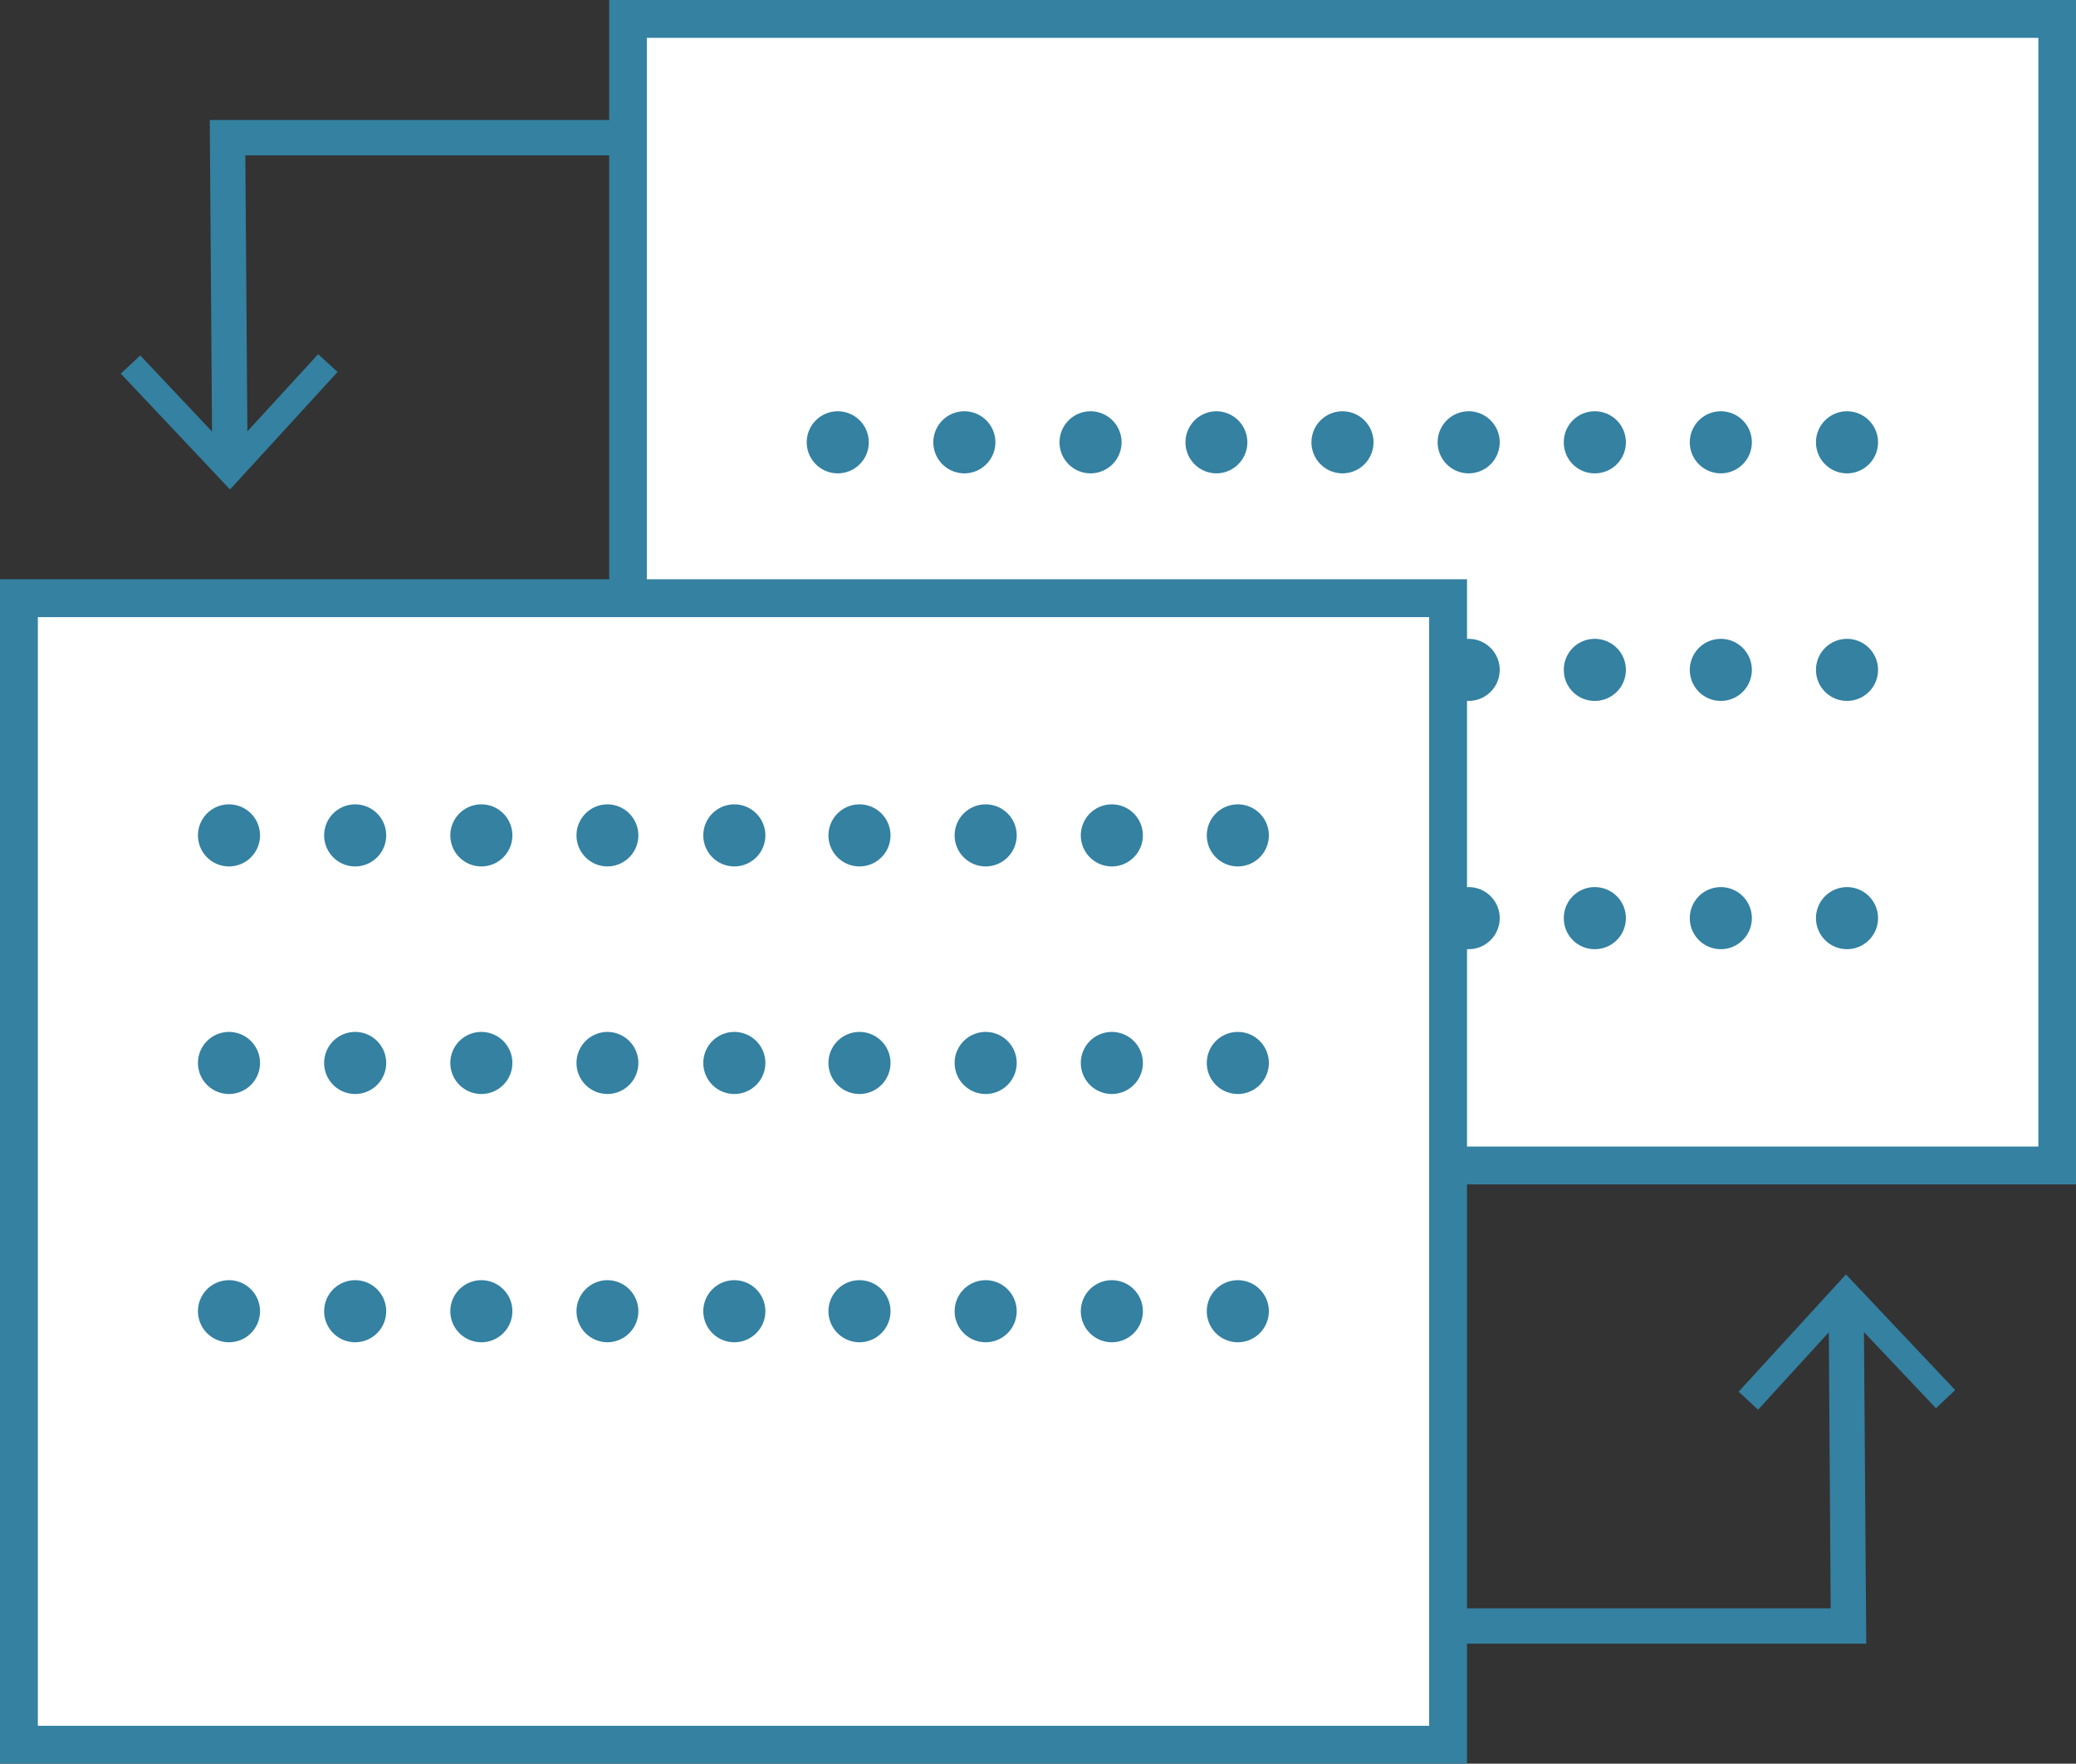
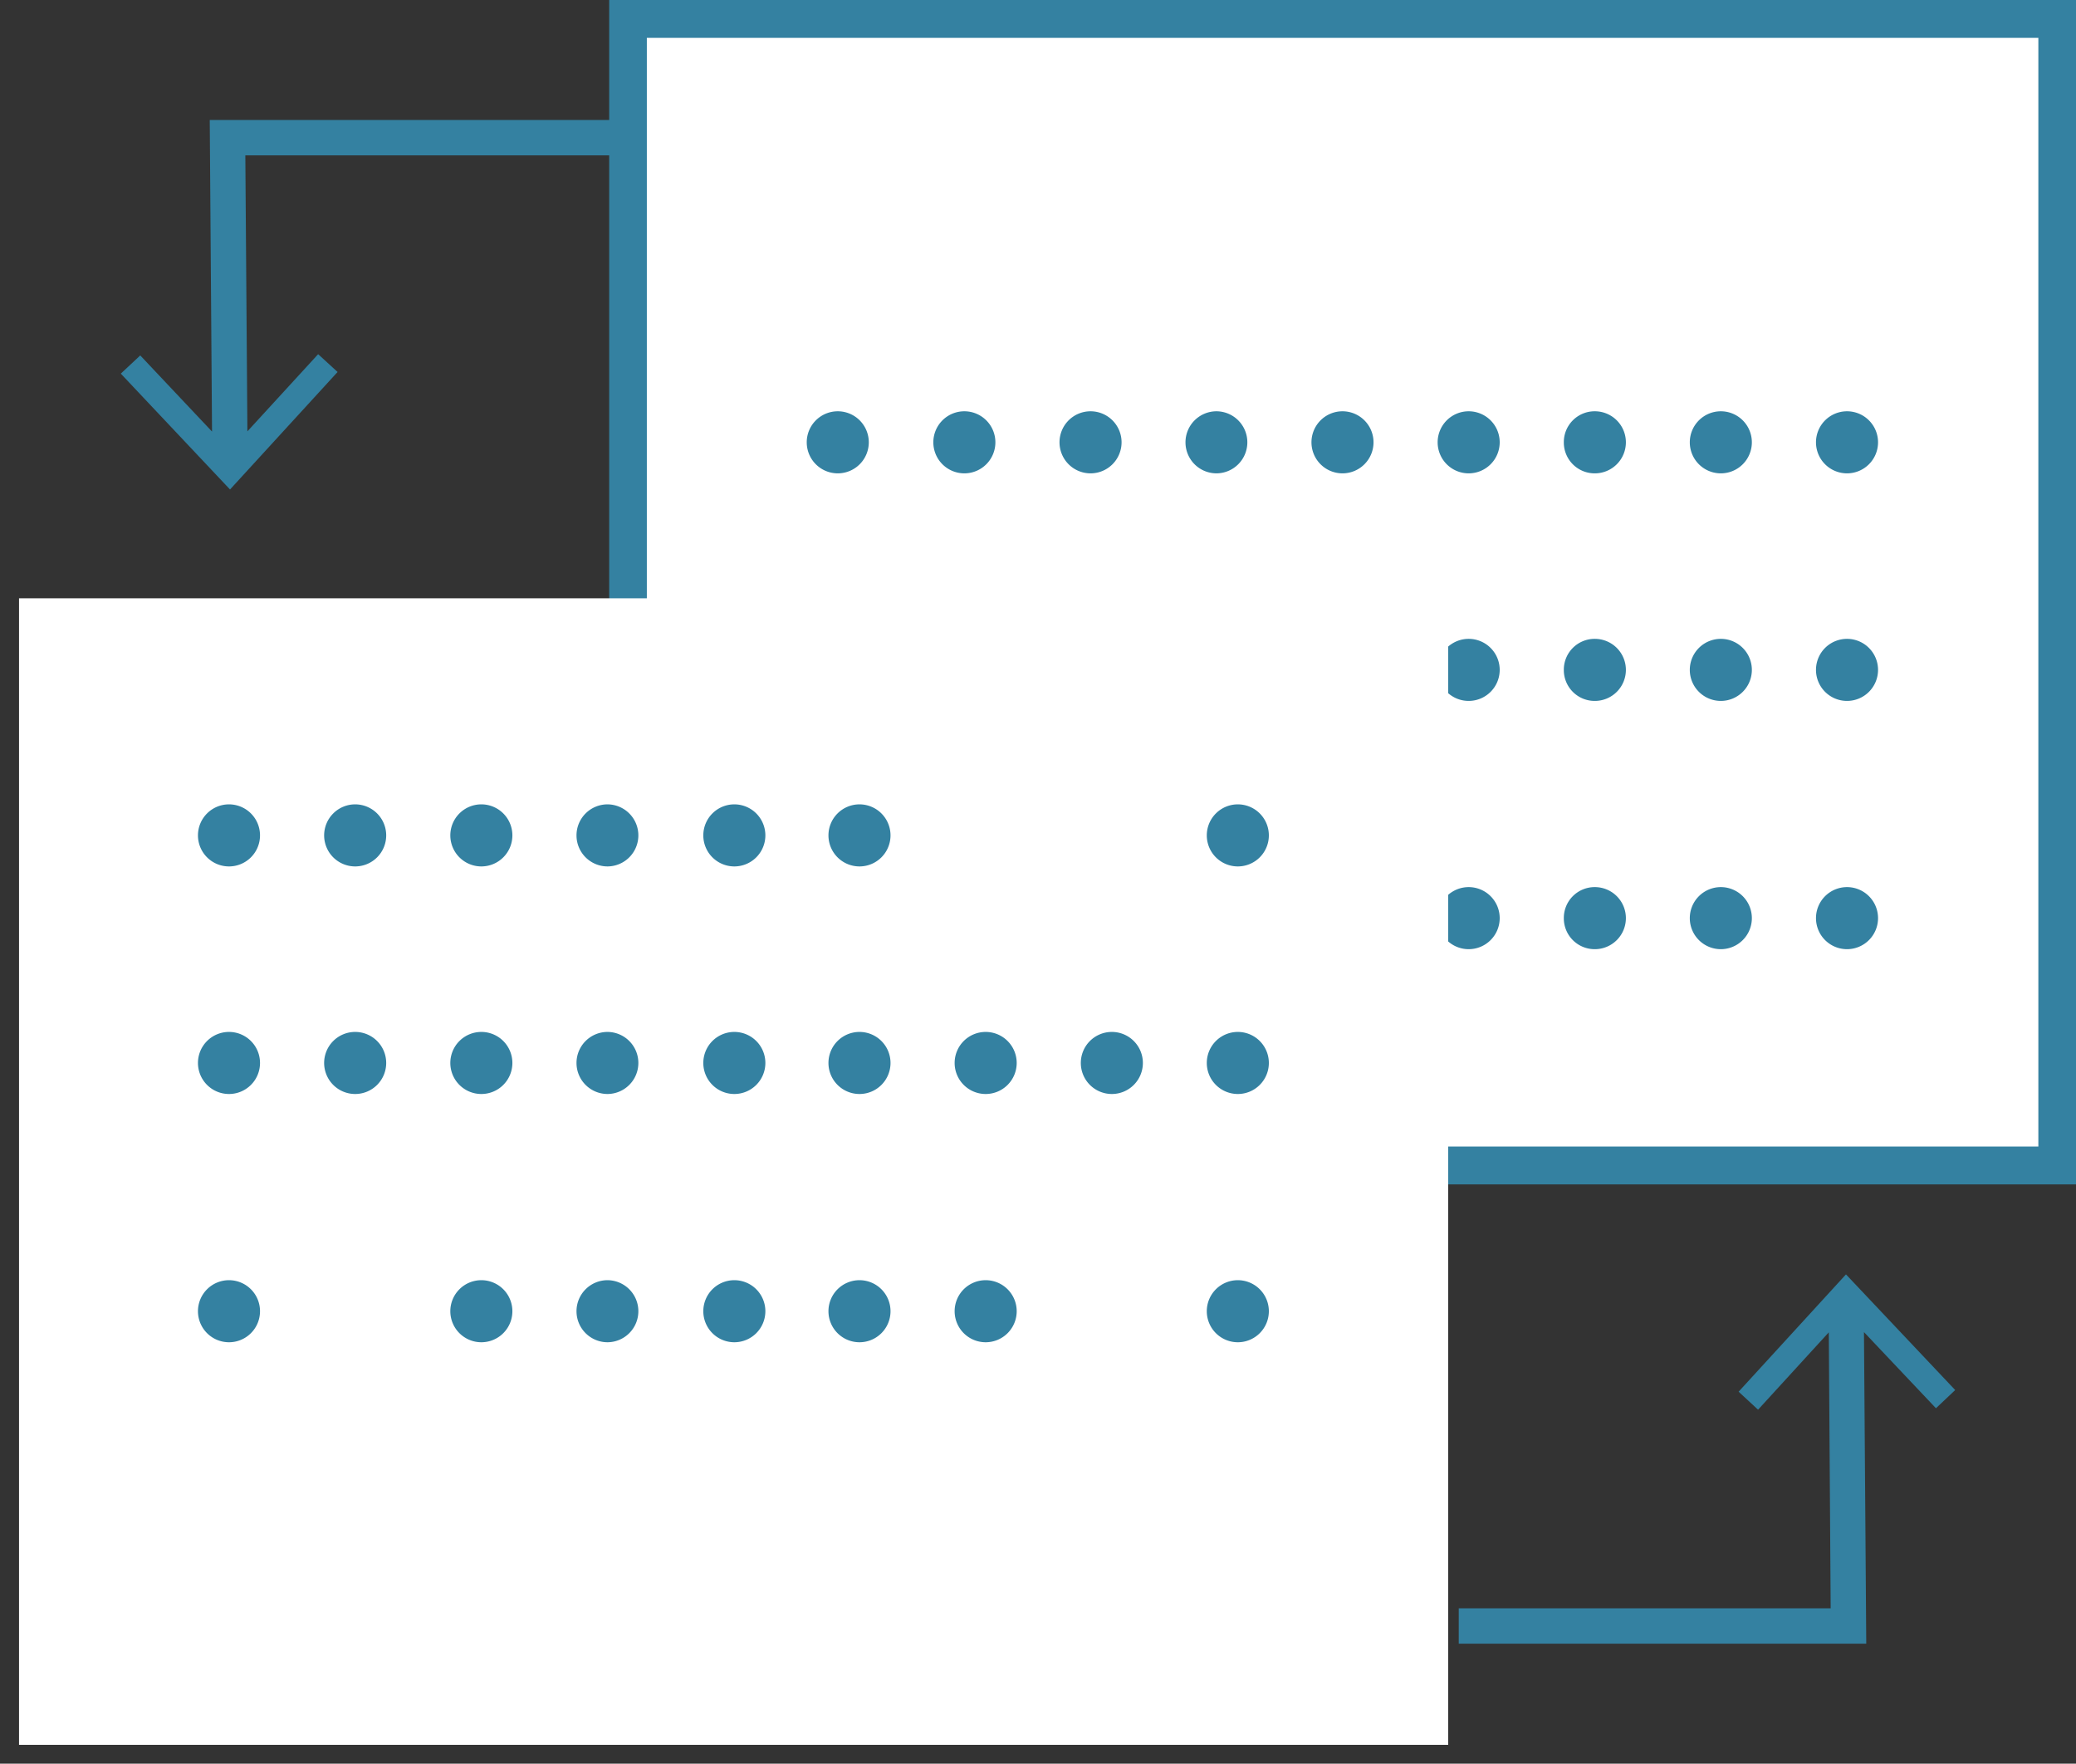
<svg xmlns="http://www.w3.org/2000/svg" viewBox="0 0 100.36 85.25">
  <rect x="0" y="0" width="100.36" height="85.25" fill="#333333" stroke="none" />
  <defs>
    <style>.cls-1{fill:#fff;}.cls-2{fill:#3481a1;}</style>
  </defs>
  <g id="Layer_2" data-name="Layer 2">
    <g id="Layer_16" data-name="Layer 16">
      <rect class="cls-1" x="30.36" y="0.91" width="69.09" height="55.42" />
      <path class="cls-2" d="M100.36,0V57.25H29.45V0ZM98.54,55.42V1.83H31.27V55.42Z" />
      <path class="cls-2" d="M48.12,21.38a1.5,1.5,0,0,1-1.5,1.5h0a1.5,1.5,0,0,1-1.5-1.5h0a1.5,1.5,0,0,1,1.5-1.5h0A1.5,1.5,0,0,1,48.12,21.38Z" />
      <path class="cls-2" d="M42,21.38a1.5,1.5,0,0,1-1.5,1.5h0a1.5,1.5,0,0,1-1.5-1.5h0a1.5,1.5,0,0,1,1.5-1.5h0A1.5,1.5,0,0,1,42,21.38Z" />
      <path class="cls-2" d="M54.22,21.38a1.5,1.5,0,0,1-1.5,1.5h0a1.5,1.5,0,0,1-1.5-1.5h0a1.5,1.5,0,0,1,1.5-1.5h0A1.5,1.5,0,0,1,54.22,21.38Z" />
      <path class="cls-2" d="M60.3,21.38a1.5,1.5,0,0,1-1.5,1.5h0a1.5,1.5,0,0,1-1.49-1.5h0a1.5,1.5,0,0,1,1.49-1.5h0A1.5,1.5,0,0,1,60.3,21.38Z" />
      <path class="cls-2" d="M66.4,21.38a1.5,1.5,0,0,1-1.5,1.5h0a1.5,1.5,0,0,1-1.5-1.5h0a1.5,1.5,0,0,1,1.5-1.5h0A1.5,1.5,0,0,1,66.4,21.38Z" />
      <path class="cls-2" d="M72.5,21.38a1.5,1.5,0,0,1-1.5,1.5h0a1.5,1.5,0,0,1-1.5-1.5h0a1.5,1.5,0,0,1,1.5-1.5h0A1.5,1.5,0,0,1,72.5,21.38Z" />
      <path class="cls-2" d="M78.6,21.38a1.5,1.5,0,0,1-1.5,1.5h0a1.49,1.49,0,0,1-1.5-1.5h0a1.49,1.49,0,0,1,1.5-1.5h0A1.5,1.5,0,0,1,78.6,21.38Z" />
      <path class="cls-2" d="M84.69,21.38a1.5,1.5,0,0,1-1.5,1.5h0a1.5,1.5,0,0,1-1.5-1.5h0a1.5,1.5,0,0,1,1.5-1.5h0A1.5,1.5,0,0,1,84.69,21.38Z" />
      <path class="cls-2" d="M90.79,21.38a1.5,1.5,0,0,1-1.5,1.5h0a1.5,1.5,0,0,1-1.5-1.5h0a1.5,1.5,0,0,1,1.5-1.5h0A1.5,1.5,0,0,1,90.79,21.38Z" />
      <path class="cls-2" d="M48.12,32.38a1.5,1.5,0,0,1-1.5,1.5h0a1.5,1.5,0,0,1-1.5-1.5h0a1.5,1.5,0,0,1,1.5-1.5h0A1.5,1.5,0,0,1,48.12,32.38Z" />
      <path class="cls-2" d="M42,32.38a1.5,1.5,0,0,1-1.5,1.5h0a1.5,1.5,0,0,1-1.5-1.5h0a1.5,1.5,0,0,1,1.5-1.5h0A1.5,1.5,0,0,1,42,32.38Z" />
      <path class="cls-2" d="M54.22,32.38a1.5,1.5,0,0,1-1.5,1.5h0a1.5,1.5,0,0,1-1.5-1.5h0a1.5,1.5,0,0,1,1.5-1.5h0A1.5,1.5,0,0,1,54.22,32.38Z" />
      <path class="cls-2" d="M60.3,32.38a1.5,1.5,0,0,1-1.5,1.5h0a1.5,1.5,0,0,1-1.49-1.5h0a1.5,1.5,0,0,1,1.49-1.5h0A1.5,1.5,0,0,1,60.3,32.38Z" />
      <path class="cls-2" d="M66.4,32.38a1.5,1.5,0,0,1-1.5,1.5h0a1.5,1.5,0,0,1-1.5-1.5h0a1.5,1.5,0,0,1,1.5-1.5h0A1.5,1.5,0,0,1,66.4,32.38Z" />
      <path class="cls-2" d="M72.5,32.38a1.5,1.5,0,0,1-1.5,1.5h0a1.5,1.5,0,0,1-1.5-1.5h0a1.5,1.5,0,0,1,1.5-1.5h0A1.5,1.5,0,0,1,72.5,32.38Z" />
      <path class="cls-2" d="M78.6,32.38a1.5,1.5,0,0,1-1.5,1.5h0a1.49,1.49,0,0,1-1.5-1.5h0a1.49,1.49,0,0,1,1.5-1.5h0A1.5,1.5,0,0,1,78.6,32.38Z" />
      <path class="cls-2" d="M84.69,32.38a1.5,1.5,0,0,1-1.5,1.5h0a1.5,1.5,0,0,1-1.5-1.5h0a1.5,1.5,0,0,1,1.5-1.5h0A1.5,1.5,0,0,1,84.69,32.38Z" />
      <path class="cls-2" d="M90.79,32.38a1.5,1.5,0,0,1-1.5,1.5h0a1.5,1.5,0,0,1-1.5-1.5h0a1.5,1.5,0,0,1,1.5-1.5h0A1.5,1.5,0,0,1,90.79,32.38Z" />
      <path class="cls-2" d="M48.12,44.38a1.5,1.5,0,0,1-1.5,1.5h0a1.5,1.5,0,0,1-1.5-1.5h0a1.5,1.5,0,0,1,1.5-1.5h0A1.5,1.5,0,0,1,48.12,44.38Z" />
      <path class="cls-2" d="M42,44.38a1.5,1.5,0,0,1-1.5,1.5h0a1.5,1.5,0,0,1-1.5-1.5h0a1.5,1.5,0,0,1,1.5-1.5h0A1.5,1.5,0,0,1,42,44.38Z" />
      <path class="cls-2" d="M54.22,44.38a1.5,1.5,0,0,1-1.5,1.5h0a1.5,1.5,0,0,1-1.5-1.5h0a1.5,1.5,0,0,1,1.5-1.5h0A1.5,1.5,0,0,1,54.22,44.38Z" />
      <path class="cls-2" d="M60.3,44.38a1.5,1.5,0,0,1-1.5,1.5h0a1.5,1.5,0,0,1-1.49-1.5h0a1.5,1.5,0,0,1,1.49-1.5h0A1.5,1.5,0,0,1,60.3,44.38Z" />
      <path class="cls-2" d="M66.4,44.38a1.5,1.5,0,0,1-1.5,1.5h0a1.5,1.5,0,0,1-1.5-1.5h0a1.5,1.5,0,0,1,1.5-1.5h0A1.5,1.5,0,0,1,66.4,44.38Z" />
      <path class="cls-2" d="M72.5,44.38a1.5,1.5,0,0,1-1.5,1.5h0a1.5,1.5,0,0,1-1.5-1.5h0a1.5,1.5,0,0,1,1.5-1.5h0A1.5,1.5,0,0,1,72.5,44.38Z" />
      <path class="cls-2" d="M78.6,44.38a1.5,1.5,0,0,1-1.5,1.5h0a1.49,1.49,0,0,1-1.5-1.5h0a1.49,1.49,0,0,1,1.5-1.5h0A1.5,1.5,0,0,1,78.6,44.38Z" />
      <path class="cls-2" d="M84.69,44.38a1.5,1.5,0,0,1-1.5,1.5h0a1.5,1.5,0,0,1-1.5-1.5h0a1.5,1.5,0,0,1,1.5-1.5h0A1.5,1.5,0,0,1,84.69,44.38Z" />
      <path class="cls-2" d="M90.79,44.38a1.5,1.5,0,0,1-1.5,1.5h0a1.5,1.5,0,0,1-1.5-1.5h0a1.5,1.5,0,0,1,1.5-1.5h0A1.5,1.5,0,0,1,90.79,44.38Z" />
      <polygon class="cls-2" points="29.84 7.51 29.84 5.8 10.14 5.8 10.25 20.86 6.78 17.18 5.84 18.06 11.12 23.66 16.32 17.98 15.38 17.12 11.96 20.85 11.86 7.51 29.84 7.51" />
      <rect class="cls-1" x="0.91" y="28.91" width="69.09" height="55.42" transform="translate(70.92 113.25) rotate(180)" />
-       <path class="cls-2" d="M0,85.25V28H70.92V85.25ZM1.83,29.83V83.42H69.09V29.83Z" />
      <polygon class="cls-2" points="94.52 67.19 89.24 61.6 84.05 67.27 84.99 68.14 88.41 64.4 88.5 77.74 70.52 77.74 70.52 79.45 90.22 79.45 90.11 64.39 93.59 68.07 94.52 67.19" />
      <path class="cls-2" d="M18.67,40.38a1.5,1.5,0,0,1-1.5,1.5h0a1.5,1.5,0,0,1-1.5-1.5h0a1.5,1.5,0,0,1,1.5-1.5h0A1.5,1.5,0,0,1,18.67,40.38Z" />
      <path class="cls-2" d="M12.57,40.38a1.5,1.5,0,0,1-1.5,1.5h0a1.5,1.5,0,0,1-1.5-1.5h0a1.5,1.5,0,0,1,1.5-1.5h0A1.5,1.5,0,0,1,12.57,40.38Z" />
      <path class="cls-2" d="M24.77,40.38a1.5,1.5,0,0,1-1.5,1.5h0a1.5,1.5,0,0,1-1.5-1.5h0a1.5,1.5,0,0,1,1.5-1.5h0A1.5,1.5,0,0,1,24.77,40.38Z" />
      <path class="cls-2" d="M30.86,40.38a1.5,1.5,0,0,1-1.5,1.5h0a1.5,1.5,0,0,1-1.49-1.5h0a1.5,1.5,0,0,1,1.49-1.5h0A1.5,1.5,0,0,1,30.86,40.38Z" />
      <path class="cls-2" d="M37,40.38a1.5,1.5,0,0,1-1.5,1.5h0a1.5,1.5,0,0,1-1.5-1.5h0a1.5,1.5,0,0,1,1.5-1.5h0A1.5,1.5,0,0,1,37,40.38Z" />
      <path class="cls-2" d="M43.05,40.38a1.5,1.5,0,0,1-1.5,1.5h0a1.5,1.5,0,0,1-1.5-1.5h0a1.5,1.5,0,0,1,1.5-1.5h0A1.5,1.5,0,0,1,43.05,40.38Z" />
-       <path class="cls-2" d="M49.15,40.38a1.5,1.5,0,0,1-1.5,1.5h0a1.5,1.5,0,0,1-1.5-1.5h0a1.5,1.5,0,0,1,1.5-1.5h0A1.5,1.5,0,0,1,49.15,40.38Z" />
-       <path class="cls-2" d="M55.25,40.38a1.5,1.5,0,0,1-1.5,1.5h0a1.5,1.5,0,0,1-1.5-1.5h0a1.5,1.5,0,0,1,1.5-1.5h0A1.5,1.5,0,0,1,55.25,40.38Z" />
      <path class="cls-2" d="M61.34,40.38a1.5,1.5,0,0,1-1.5,1.5h0a1.5,1.5,0,0,1-1.5-1.5h0a1.5,1.5,0,0,1,1.5-1.5h0A1.5,1.5,0,0,1,61.34,40.38Z" />
      <path class="cls-2" d="M18.67,51.38a1.5,1.5,0,0,1-1.5,1.5h0a1.5,1.5,0,0,1-1.5-1.5h0a1.5,1.5,0,0,1,1.5-1.5h0A1.5,1.5,0,0,1,18.67,51.38Z" />
      <path class="cls-2" d="M12.57,51.38a1.5,1.5,0,0,1-1.5,1.5h0a1.5,1.5,0,0,1-1.5-1.5h0a1.5,1.5,0,0,1,1.5-1.5h0A1.5,1.5,0,0,1,12.57,51.38Z" />
      <path class="cls-2" d="M24.77,51.38a1.5,1.5,0,0,1-1.5,1.5h0a1.5,1.5,0,0,1-1.5-1.5h0a1.5,1.5,0,0,1,1.5-1.5h0A1.5,1.5,0,0,1,24.77,51.38Z" />
      <path class="cls-2" d="M30.86,51.38a1.5,1.5,0,0,1-1.5,1.5h0a1.5,1.5,0,0,1-1.49-1.5h0a1.5,1.5,0,0,1,1.49-1.5h0A1.5,1.5,0,0,1,30.86,51.38Z" />
      <path class="cls-2" d="M37,51.38a1.5,1.5,0,0,1-1.5,1.5h0a1.5,1.5,0,0,1-1.5-1.5h0a1.5,1.5,0,0,1,1.5-1.5h0A1.5,1.5,0,0,1,37,51.38Z" />
      <path class="cls-2" d="M43.05,51.38a1.5,1.5,0,0,1-1.5,1.5h0a1.5,1.5,0,0,1-1.5-1.5h0a1.5,1.5,0,0,1,1.5-1.5h0A1.5,1.5,0,0,1,43.05,51.38Z" />
      <path class="cls-2" d="M49.15,51.38a1.5,1.5,0,0,1-1.5,1.5h0a1.5,1.5,0,0,1-1.5-1.5h0a1.5,1.5,0,0,1,1.5-1.5h0A1.5,1.5,0,0,1,49.15,51.38Z" />
      <path class="cls-2" d="M55.25,51.38a1.5,1.5,0,0,1-1.5,1.5h0a1.5,1.5,0,0,1-1.5-1.5h0a1.5,1.5,0,0,1,1.5-1.5h0A1.5,1.5,0,0,1,55.25,51.38Z" />
      <path class="cls-2" d="M61.34,51.38a1.5,1.5,0,0,1-1.5,1.5h0a1.5,1.5,0,0,1-1.5-1.5h0a1.5,1.5,0,0,1,1.5-1.5h0A1.5,1.5,0,0,1,61.34,51.38Z" />
-       <path class="cls-2" d="M18.67,63.38a1.5,1.5,0,0,1-1.5,1.5h0a1.5,1.5,0,0,1-1.5-1.5h0a1.5,1.5,0,0,1,1.5-1.5h0A1.5,1.5,0,0,1,18.67,63.38Z" />
      <path class="cls-2" d="M12.57,63.38a1.5,1.5,0,0,1-1.5,1.5h0a1.5,1.5,0,0,1-1.5-1.5h0a1.5,1.5,0,0,1,1.5-1.5h0A1.5,1.5,0,0,1,12.57,63.38Z" />
      <path class="cls-2" d="M24.77,63.38a1.5,1.5,0,0,1-1.5,1.5h0a1.5,1.5,0,0,1-1.5-1.5h0a1.5,1.5,0,0,1,1.5-1.5h0A1.5,1.5,0,0,1,24.77,63.38Z" />
      <path class="cls-2" d="M30.86,63.38a1.5,1.5,0,0,1-1.5,1.5h0a1.5,1.5,0,0,1-1.49-1.5h0a1.5,1.5,0,0,1,1.49-1.5h0A1.5,1.5,0,0,1,30.86,63.38Z" />
      <path class="cls-2" d="M37,63.38a1.5,1.5,0,0,1-1.5,1.5h0a1.5,1.5,0,0,1-1.5-1.5h0a1.5,1.5,0,0,1,1.5-1.5h0A1.5,1.5,0,0,1,37,63.38Z" />
      <path class="cls-2" d="M43.05,63.38a1.5,1.5,0,0,1-1.5,1.5h0a1.5,1.5,0,0,1-1.5-1.5h0a1.5,1.5,0,0,1,1.5-1.5h0A1.5,1.5,0,0,1,43.05,63.38Z" />
      <path class="cls-2" d="M49.15,63.38a1.5,1.5,0,0,1-1.5,1.5h0a1.5,1.5,0,0,1-1.5-1.5h0a1.5,1.5,0,0,1,1.5-1.5h0A1.5,1.5,0,0,1,49.15,63.38Z" />
-       <path class="cls-2" d="M55.25,63.38a1.5,1.5,0,0,1-1.5,1.5h0a1.5,1.5,0,0,1-1.5-1.5h0a1.5,1.5,0,0,1,1.5-1.5h0A1.5,1.5,0,0,1,55.25,63.38Z" />
      <path class="cls-2" d="M61.34,63.38a1.5,1.5,0,0,1-1.5,1.5h0a1.5,1.5,0,0,1-1.5-1.5h0a1.5,1.5,0,0,1,1.5-1.5h0A1.5,1.5,0,0,1,61.34,63.38Z" />
    </g>
  </g>
</svg>